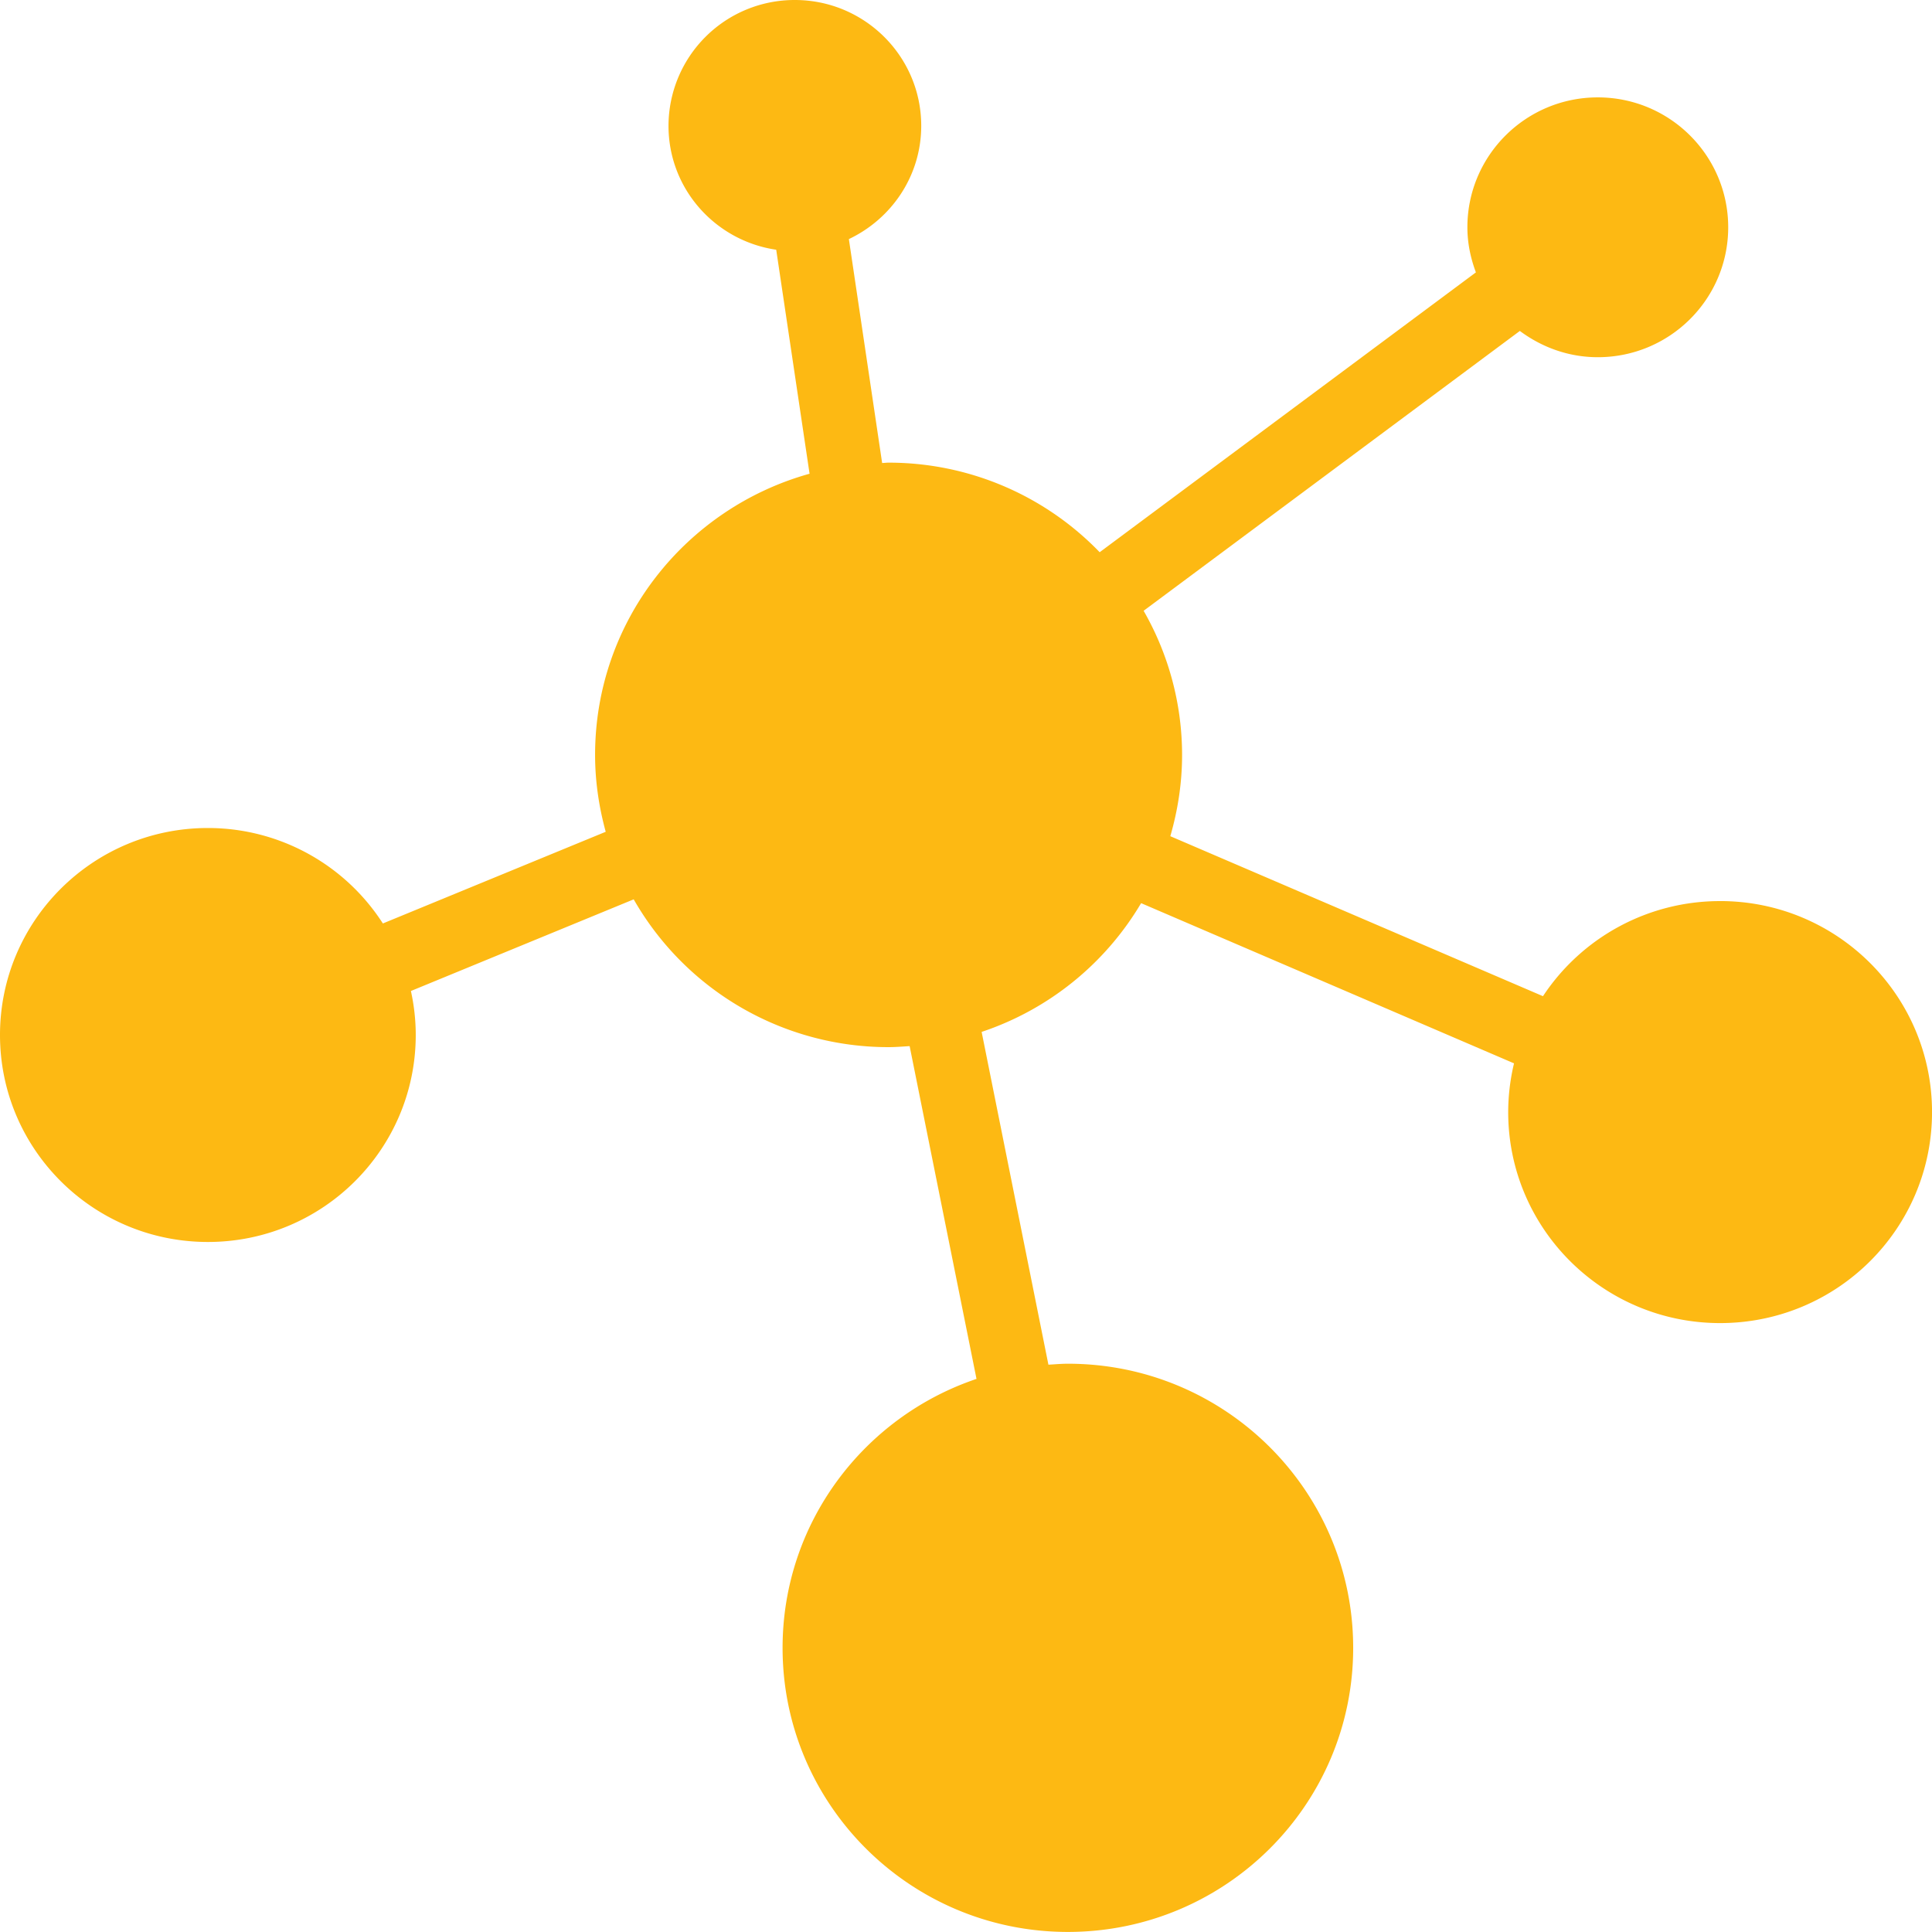
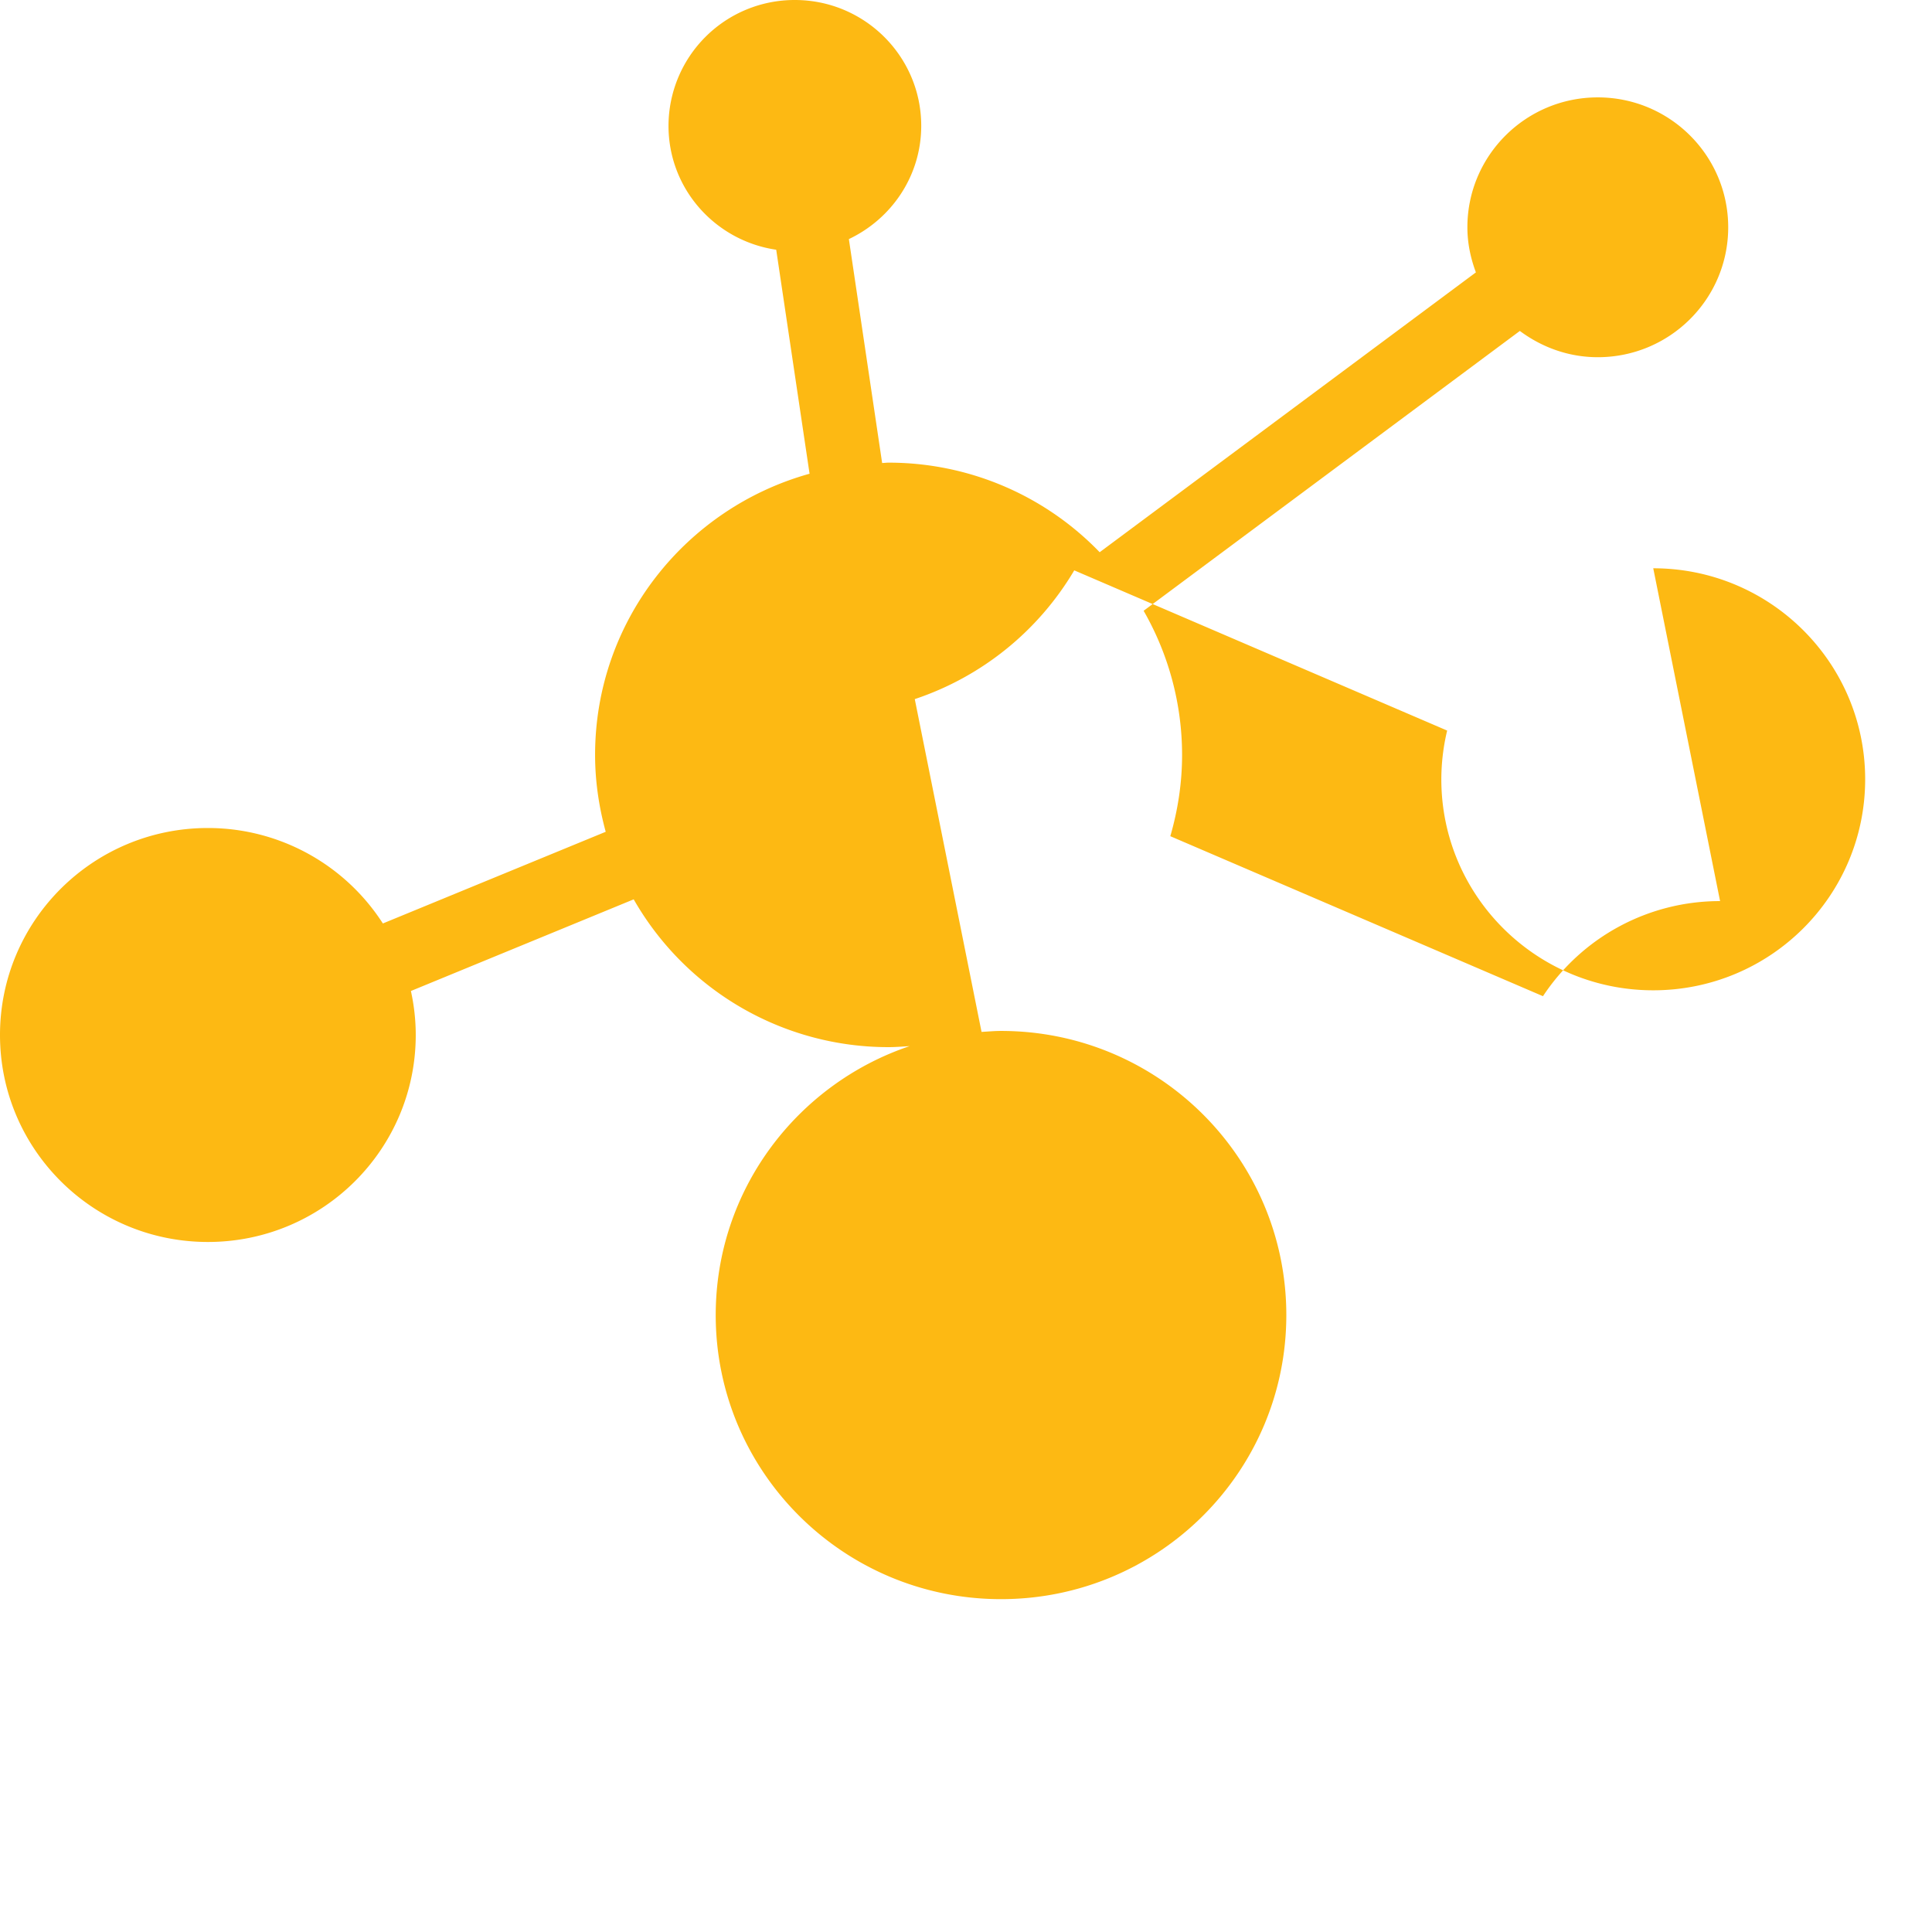
<svg xmlns="http://www.w3.org/2000/svg" width="64" height="64" fill="rgba(253,185,19,1)" viewBox="0 0 64 64">
-   <path d="M56.98 29.85A7.02 7.02 0 0 0 51.113 33L38.768 27.7c.248-.856.39-1.757.39-2.69a9.593 9.593 0 0 0-1.274-4.777l12.463-9.27c.723.538 1.61.87 2.582.87 2.386 0 4.32-1.927 4.32-4.303 0-2.377-1.935-4.304-4.32-4.304s-4.32 1.927-4.32 4.304c0 .527.108 1.026.282 1.493l-12.463 9.27a9.703 9.703 0 0 0-6.993-2.967c-.072 0-.143.01-.213.012L28.12 7.92c1.41-.668 2.397-2.09 2.397-3.753C30.517 1.867 28.64 0 26.33 0a4.176 4.176 0 0 0-4.185 4.168c0 2.09 1.55 3.808 3.568 4.105l1.105 7.42c-4.096 1.14-7.105 4.873-7.105 9.315 0 .882.13 1.732.352 2.546l-7.382 3.037a6.886 6.886 0 0 0-5.796-3.162C3.083 27.428 0 30.498 0 34.285c0 3.787 3.083 6.857 6.887 6.857 3.803 0 6.885-3.07 6.885-6.857 0-.5-.057-.987-.16-1.457l7.38-3.036a9.716 9.716 0 0 0 8.444 4.896c.234 0 .467-.02.697-.034l2.215 11.024c-3.732 1.258-6.424 4.768-6.424 8.91 0 5.197 4.232 9.41 9.45 9.41 5.222 0 9.452-4.213 9.452-9.41s-4.23-9.413-9.45-9.413c-.218 0-.43.02-.646.032l-2.212-11.024a9.713 9.713 0 0 0 5.283-4.265l12.353 5.307a6.984 6.984 0 0 0-.193 1.614c0 3.86 3.143 6.99 7.02 6.99 3.88 0 7.02-3.13 7.02-6.99s-3.143-6.99-7.02-6.99z" />
+   <path d="M56.98 29.85A7.02 7.02 0 0 0 51.113 33L38.768 27.7c.248-.856.39-1.757.39-2.69a9.593 9.593 0 0 0-1.274-4.777l12.463-9.27c.723.538 1.61.87 2.582.87 2.386 0 4.32-1.927 4.32-4.303 0-2.377-1.935-4.304-4.32-4.304s-4.32 1.927-4.32 4.304c0 .527.108 1.026.282 1.493l-12.463 9.27a9.703 9.703 0 0 0-6.993-2.967c-.072 0-.143.01-.213.012L28.12 7.92c1.41-.668 2.397-2.09 2.397-3.753C30.517 1.867 28.64 0 26.33 0a4.176 4.176 0 0 0-4.185 4.168c0 2.09 1.55 3.808 3.568 4.105l1.105 7.42c-4.096 1.14-7.105 4.873-7.105 9.315 0 .882.13 1.732.352 2.546l-7.382 3.037a6.886 6.886 0 0 0-5.796-3.162C3.083 27.428 0 30.498 0 34.285c0 3.787 3.083 6.857 6.887 6.857 3.803 0 6.885-3.07 6.885-6.857 0-.5-.057-.987-.16-1.457l7.38-3.036a9.716 9.716 0 0 0 8.444 4.896c.234 0 .467-.02.697-.034c-3.732 1.258-6.424 4.768-6.424 8.91 0 5.197 4.232 9.41 9.45 9.41 5.222 0 9.452-4.213 9.452-9.41s-4.23-9.413-9.45-9.413c-.218 0-.43.02-.646.032l-2.212-11.024a9.713 9.713 0 0 0 5.283-4.265l12.353 5.307a6.984 6.984 0 0 0-.193 1.614c0 3.86 3.143 6.99 7.02 6.99 3.88 0 7.02-3.13 7.02-6.99s-3.143-6.99-7.02-6.99z" />
</svg>